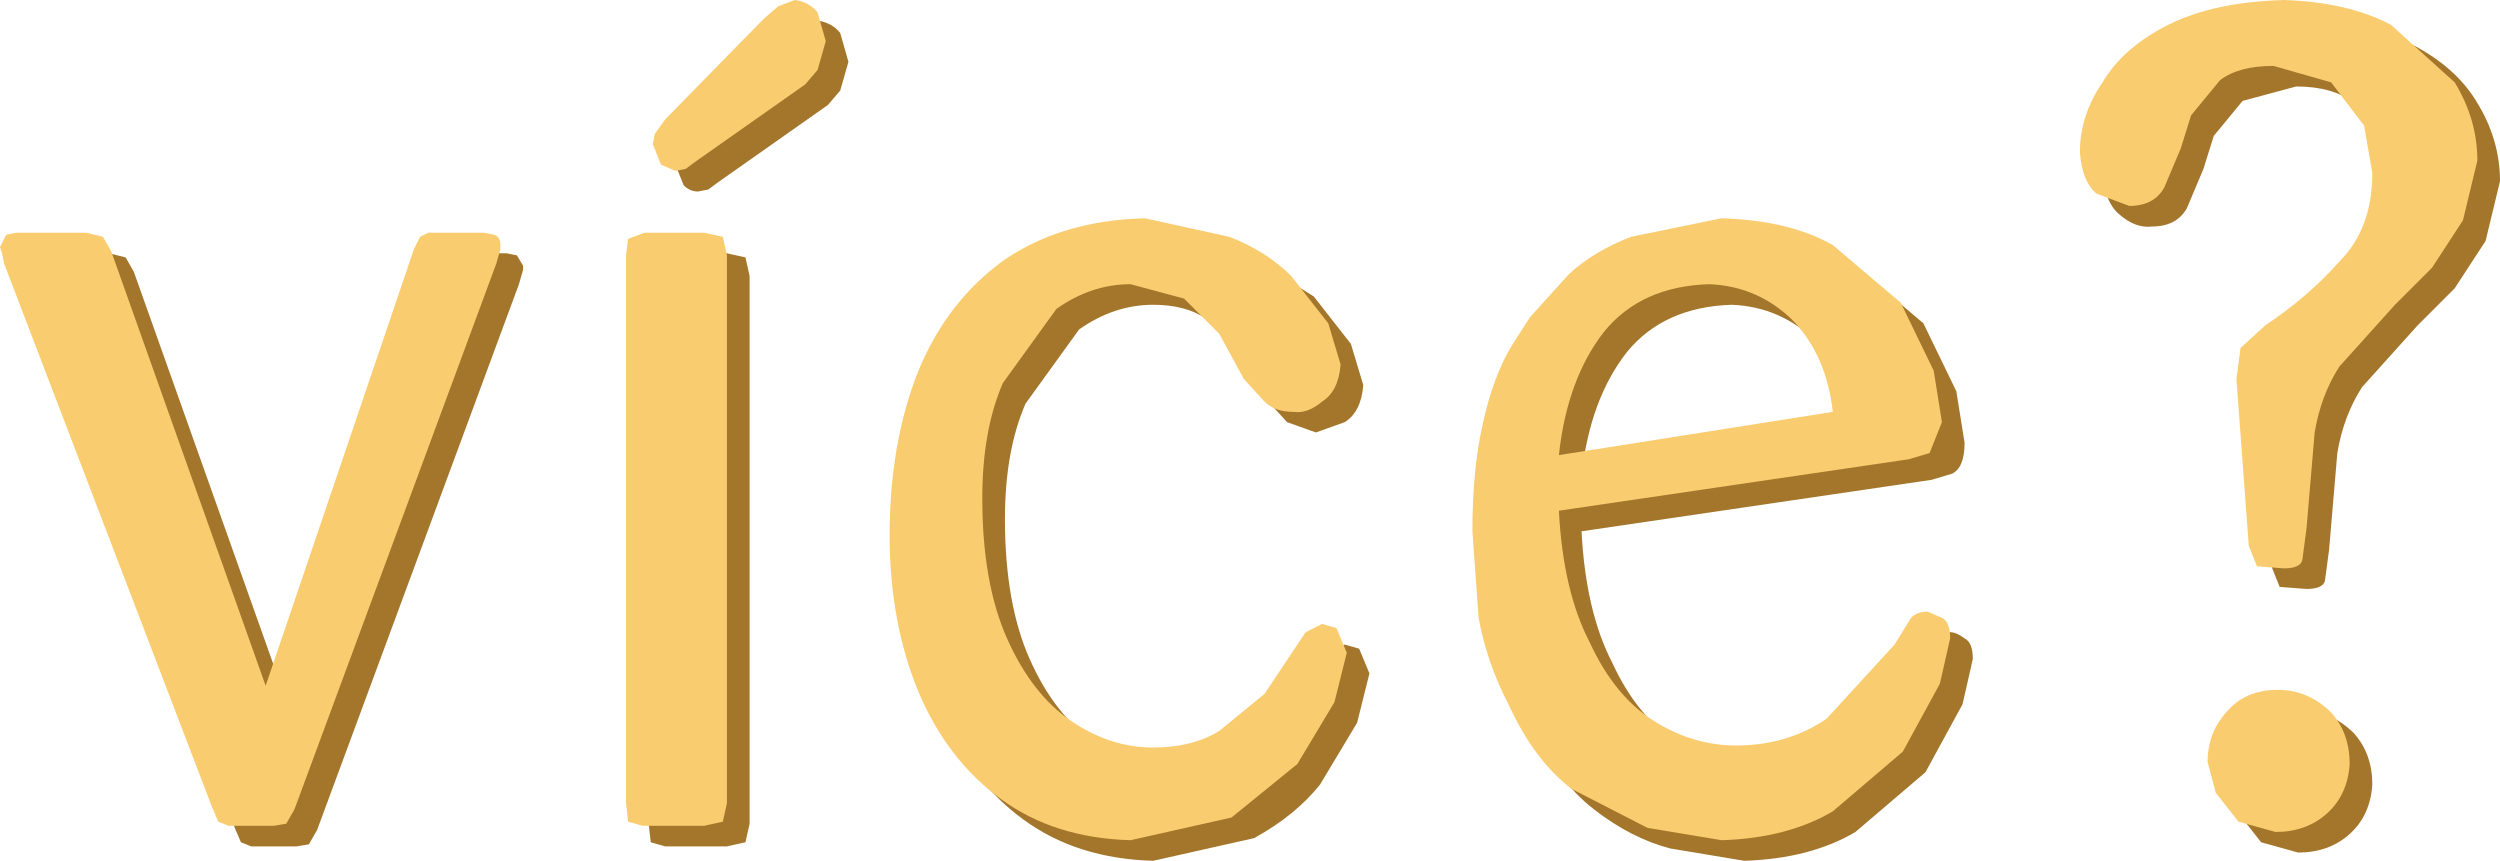
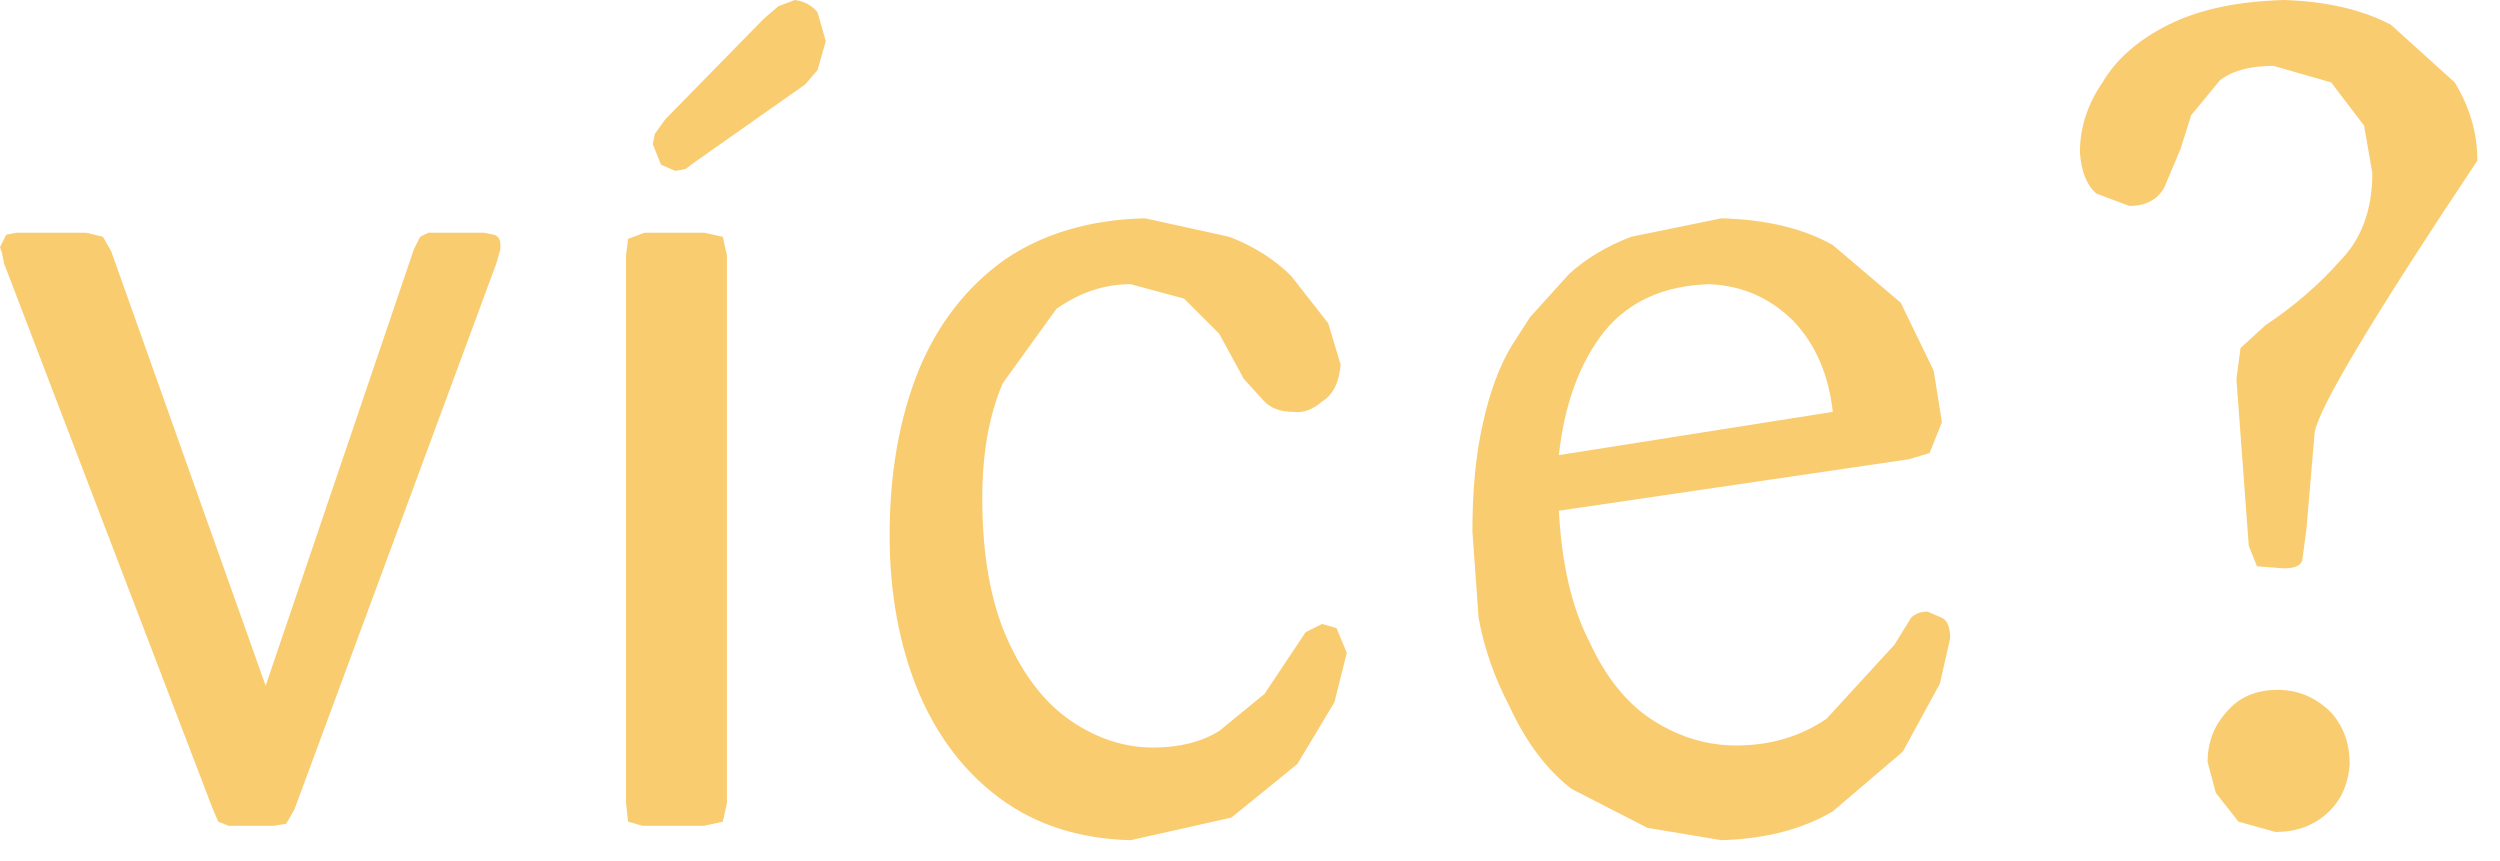
<svg xmlns="http://www.w3.org/2000/svg" height="20.9px" width="60.7px">
  <g transform="matrix(1.0, 0.0, 0.0, 1.0, 30.05, 10.2)">
-     <path d="M-14.3 -3.5 L-14.25 -3.9 -13.85 -4.05 -12.4 -4.05 -11.95 -3.95 -11.85 -3.5 -11.85 9.8 -11.95 10.25 -12.4 10.35 -13.9 10.35 -14.25 10.25 -14.3 9.8 -14.3 -3.5 M-13.35 -6.8 L-10.95 -9.25 -10.6 -9.55 -10.2 -9.7 Q-9.85 -9.65 -9.65 -9.4 L-9.45 -8.7 -9.65 -8.0 -9.95 -7.65 -12.65 -5.75 -12.85 -5.6 -13.1 -5.55 Q-13.3 -5.55 -13.45 -5.7 L-13.65 -6.2 -13.6 -6.45 -13.35 -6.8 M-29.1 -4.05 L-27.4 -4.05 -27.0 -3.95 -26.8 -3.6 -23.05 6.95 -19.45 -3.65 -19.3 -3.95 -19.1 -4.05 -17.75 -4.05 -17.5 -4.0 -17.35 -3.75 -17.35 -3.65 -17.45 -3.3 -22.35 9.95 -22.55 10.3 -22.85 10.35 -23.95 10.35 -24.2 10.25 -24.35 9.9 -29.4 -3.3 -29.45 -3.55 -29.5 -3.7 -29.35 -4.0 -29.1 -4.05 M24.1 8.8 Q24.1 8.1 24.55 7.6 25.0 7.05 25.8 7.05 26.55 7.05 27.1 7.6 27.55 8.1 27.55 8.85 27.5 9.6 27.0 10.05 26.5 10.5 25.75 10.5 L24.85 10.25 24.3 9.55 24.1 8.8 M27.9 -6.65 L27.1 -7.7 Q26.6 -8.1 25.7 -8.1 L24.4 -7.75 23.7 -6.9 23.45 -6.1 23.05 -5.15 Q22.8 -4.7 22.2 -4.7 21.8 -4.65 21.4 -5.0 21.05 -5.3 21.0 -6.0 21.0 -6.9 21.55 -7.7 22.05 -8.55 23.15 -9.1 L25.95 -9.7 Q27.5 -9.65 28.55 -9.1 29.6 -8.55 30.1 -7.7 30.65 -6.8 30.65 -5.8 L30.3 -4.35 29.55 -3.2 28.65 -2.3 27.3 -0.8 Q26.85 -0.1 26.7 0.8 L26.5 3.15 26.4 3.9 Q26.35 4.1 25.95 4.1 L25.3 4.05 25.1 3.55 24.8 -0.5 24.9 -1.25 25.5 -1.8 27.3 -3.35 Q28.1 -4.15 28.1 -5.5 L27.9 -6.65 M14.05 -1.9 Q13.2 -2.75 12.0 -2.8 10.35 -2.75 9.45 -1.65 8.55 -0.5 8.35 1.35 L15.0 0.3 Q14.85 -1.05 14.05 -1.9 M7.2 -1.3 L7.65 -2.0 8.6 -3.05 Q9.2 -3.6 10.1 -3.95 L12.3 -4.4 Q13.95 -4.35 15.0 -3.75 L16.65 -2.35 17.45 -0.7 17.65 0.55 Q17.65 1.15 17.35 1.3 L16.85 1.45 8.35 2.7 Q8.45 4.65 9.1 5.9 9.7 7.2 10.65 7.8 11.6 8.4 12.65 8.4 13.9 8.4 14.85 7.75 L16.5 5.95 16.9 5.3 Q17.05 5.15 17.3 5.15 17.45 5.15 17.65 5.3 17.85 5.4 17.85 5.8 L17.6 6.9 16.7 8.55 15.0 10.0 Q13.9 10.65 12.3 10.7 L10.5 10.4 Q9.55 10.15 8.65 9.45 7.75 8.75 7.15 7.45 6.6 6.4 6.4 5.3 L6.25 3.2 Q6.25 1.7 6.5 0.6 6.75 -0.55 7.2 -1.3 M1.85 -3.0 L2.75 -1.85 3.05 -0.85 Q3.0 -0.2 2.6 0.05 L1.9 0.3 1.2 0.05 0.7 -0.5 0.1 -1.6 -0.75 -2.45 Q-1.25 -2.8 -2.05 -2.8 -3.0 -2.8 -3.85 -2.2 L-5.15 -0.4 Q-5.65 0.75 -5.65 2.4 -5.65 4.45 -5.05 5.8 -4.45 7.15 -3.5 7.8 -2.55 8.45 -1.5 8.45 -0.55 8.45 0.1 8.05 L1.2 7.15 1.8 6.25 2.2 5.65 2.6 5.45 2.95 5.55 3.2 6.15 2.9 7.35 2.0 8.85 Q1.4 9.6 0.4 10.15 L-2.05 10.7 Q-3.9 10.65 -5.2 9.7 -6.5 8.75 -7.2 7.1 -7.9 5.4 -7.9 3.3 -7.9 1.05 -7.2 -0.7 -6.5 -2.4 -5.1 -3.4 -3.7 -4.35 -1.7 -4.4 L0.35 -3.95 1.85 -3.0" fill="#a4762b" fill-rule="evenodd" stroke="none" />
-     <path d="M14.45 -0.2 Q14.3 -1.55 13.5 -2.4 12.65 -3.25 11.45 -3.3 9.8 -3.25 8.9 -2.15 8.0 -1.0 7.8 0.85 L14.45 -0.2 M25.25 6.55 Q26.0 6.55 26.55 7.1 27.0 7.6 27.0 8.35 26.95 9.1 26.45 9.55 25.95 10.0 25.2 10.0 L24.3 9.75 23.75 9.05 23.55 8.3 Q23.55 7.6 24.0 7.1 24.45 6.55 25.25 6.55 M-1.3 -2.95 L-2.6 -3.3 Q-3.55 -3.3 -4.4 -2.7 L-5.7 -0.9 Q-6.2 0.25 -6.2 1.9 -6.2 3.95 -5.6 5.3 -5.0 6.65 -4.05 7.3 -3.1 7.95 -2.05 7.95 -1.1 7.95 -0.45 7.55 L0.65 6.65 1.25 5.75 1.65 5.15 2.05 4.95 2.4 5.05 2.65 5.65 2.35 6.85 1.45 8.35 -0.15 9.65 -2.6 10.2 Q-4.45 10.15 -5.75 9.2 -7.05 8.25 -7.75 6.6 -8.45 4.9 -8.45 2.8 -8.45 0.55 -7.75 -1.2 -7.05 -2.9 -5.65 -3.9 -4.25 -4.85 -2.25 -4.9 L-0.2 -4.45 Q0.7 -4.1 1.3 -3.5 L2.2 -2.35 2.5 -1.35 Q2.45 -0.7 2.05 -0.45 1.7 -0.15 1.35 -0.2 0.9 -0.2 0.65 -0.45 L0.15 -1.0 -0.45 -2.1 -1.3 -2.95 M-12.95 -4.55 L-12.5 -4.45 -12.4 -4.0 -12.4 9.3 -12.5 9.75 -12.95 9.85 -14.45 9.85 -14.8 9.75 -14.85 9.3 -14.85 -4.0 -14.8 -4.4 -14.4 -4.55 -12.95 -4.55 M-11.5 -9.75 L-11.15 -10.05 -10.75 -10.2 Q-10.4 -10.15 -10.2 -9.9 L-10.0 -9.2 -10.2 -8.5 -10.5 -8.15 -13.2 -6.25 -13.4 -6.1 -13.65 -6.05 -14.0 -6.2 -14.2 -6.7 -14.15 -6.95 -13.9 -7.3 -11.5 -9.75 M-29.65 -4.55 L-27.95 -4.55 -27.55 -4.45 -27.35 -4.1 -23.6 6.45 -20.0 -4.15 -19.85 -4.45 -19.65 -4.55 -18.3 -4.55 -18.05 -4.5 Q-17.9 -4.45 -17.9 -4.25 L-17.9 -4.15 -18.0 -3.8 -22.9 9.45 -23.1 9.8 -23.4 9.85 -24.5 9.85 -24.75 9.75 -24.9 9.4 -29.95 -3.8 -30.0 -4.05 -30.05 -4.2 -29.9 -4.5 -29.65 -4.55 M21.65 -5.2 L20.85 -5.5 Q20.5 -5.8 20.45 -6.5 20.45 -7.4 21.0 -8.2 21.5 -9.05 22.6 -9.6 23.7 -10.15 25.4 -10.2 26.95 -10.15 28.0 -9.6 L29.55 -8.2 Q30.1 -7.3 30.1 -6.3 L29.75 -4.85 29.0 -3.7 28.1 -2.8 26.75 -1.3 Q26.3 -0.6 26.15 0.3 L25.95 2.65 25.85 3.4 Q25.8 3.6 25.4 3.6 L24.75 3.55 24.55 3.05 24.25 -1.0 24.35 -1.75 24.95 -2.3 Q26.0 -3.0 26.75 -3.85 27.55 -4.65 27.55 -6.0 L27.35 -7.15 26.55 -8.2 25.15 -8.6 Q24.3 -8.6 23.85 -8.25 L23.15 -7.4 22.9 -6.6 22.5 -5.65 Q22.25 -5.2 21.65 -5.2 M9.55 -4.45 L11.75 -4.9 Q13.4 -4.85 14.45 -4.25 L16.1 -2.85 16.9 -1.2 17.1 0.05 16.8 0.8 16.3 0.95 7.8 2.2 Q7.9 4.15 8.55 5.4 9.15 6.7 10.1 7.3 11.05 7.9 12.1 7.9 13.35 7.9 14.3 7.25 L15.95 5.45 16.35 4.8 Q16.5 4.65 16.75 4.65 L17.1 4.8 Q17.3 4.9 17.3 5.3 L17.05 6.4 16.15 8.05 14.45 9.5 Q13.35 10.15 11.75 10.2 L9.95 9.9 8.1 8.95 Q7.2 8.25 6.6 6.95 6.05 5.9 5.85 4.8 L5.7 2.7 Q5.7 1.2 5.95 0.1 6.2 -1.05 6.65 -1.8 L7.1 -2.5 8.05 -3.55 Q8.65 -4.1 9.55 -4.45" fill="#facc70" fill-rule="evenodd" stroke="none" />
+     <path d="M14.45 -0.2 Q14.3 -1.55 13.5 -2.4 12.65 -3.25 11.45 -3.3 9.8 -3.25 8.9 -2.15 8.0 -1.0 7.8 0.85 L14.45 -0.2 M25.25 6.55 Q26.0 6.55 26.55 7.1 27.0 7.6 27.0 8.35 26.95 9.1 26.45 9.55 25.95 10.0 25.2 10.0 L24.3 9.75 23.75 9.05 23.55 8.3 Q23.55 7.6 24.0 7.1 24.45 6.55 25.25 6.55 M-1.3 -2.95 L-2.6 -3.3 Q-3.55 -3.3 -4.4 -2.7 L-5.7 -0.9 Q-6.2 0.25 -6.2 1.9 -6.2 3.95 -5.6 5.3 -5.0 6.65 -4.05 7.3 -3.1 7.95 -2.05 7.95 -1.1 7.95 -0.45 7.55 L0.65 6.65 1.25 5.75 1.65 5.15 2.05 4.95 2.4 5.05 2.65 5.65 2.35 6.85 1.45 8.35 -0.15 9.65 -2.6 10.2 Q-4.45 10.15 -5.75 9.2 -7.05 8.25 -7.75 6.6 -8.45 4.9 -8.45 2.8 -8.45 0.55 -7.75 -1.2 -7.05 -2.9 -5.65 -3.9 -4.25 -4.85 -2.25 -4.9 L-0.2 -4.45 Q0.7 -4.1 1.3 -3.5 L2.2 -2.35 2.5 -1.35 Q2.45 -0.7 2.05 -0.45 1.7 -0.15 1.35 -0.2 0.9 -0.2 0.65 -0.45 L0.15 -1.0 -0.45 -2.1 -1.3 -2.95 M-12.95 -4.55 L-12.5 -4.45 -12.4 -4.0 -12.4 9.3 -12.5 9.75 -12.95 9.85 -14.45 9.85 -14.8 9.75 -14.85 9.3 -14.85 -4.0 -14.8 -4.4 -14.4 -4.55 -12.95 -4.55 M-11.5 -9.75 L-11.15 -10.05 -10.75 -10.2 Q-10.4 -10.15 -10.2 -9.9 L-10.0 -9.2 -10.2 -8.5 -10.5 -8.15 -13.2 -6.25 -13.4 -6.1 -13.65 -6.05 -14.0 -6.2 -14.2 -6.7 -14.15 -6.95 -13.9 -7.3 -11.5 -9.75 M-29.65 -4.55 L-27.95 -4.55 -27.55 -4.45 -27.35 -4.1 -23.6 6.45 -20.0 -4.15 -19.85 -4.45 -19.65 -4.55 -18.3 -4.55 -18.05 -4.5 Q-17.9 -4.45 -17.9 -4.25 L-17.9 -4.15 -18.0 -3.8 -22.9 9.45 -23.1 9.8 -23.4 9.85 -24.5 9.85 -24.75 9.75 -24.9 9.4 -29.95 -3.8 -30.0 -4.05 -30.05 -4.2 -29.9 -4.5 -29.65 -4.55 M21.65 -5.2 L20.85 -5.5 Q20.5 -5.8 20.45 -6.5 20.45 -7.4 21.0 -8.2 21.5 -9.05 22.6 -9.6 23.7 -10.15 25.4 -10.2 26.95 -10.15 28.0 -9.6 L29.55 -8.2 Q30.1 -7.3 30.1 -6.3 Q26.3 -0.6 26.15 0.3 L25.95 2.65 25.85 3.4 Q25.8 3.6 25.4 3.6 L24.75 3.55 24.55 3.05 24.25 -1.0 24.35 -1.75 24.95 -2.3 Q26.0 -3.0 26.75 -3.85 27.55 -4.65 27.55 -6.0 L27.35 -7.15 26.55 -8.2 25.15 -8.6 Q24.3 -8.6 23.85 -8.25 L23.15 -7.4 22.9 -6.6 22.5 -5.65 Q22.25 -5.2 21.65 -5.2 M9.55 -4.45 L11.75 -4.9 Q13.4 -4.85 14.45 -4.25 L16.1 -2.85 16.9 -1.2 17.1 0.05 16.8 0.8 16.3 0.95 7.8 2.2 Q7.9 4.15 8.55 5.4 9.15 6.7 10.1 7.3 11.05 7.9 12.1 7.9 13.35 7.9 14.3 7.25 L15.95 5.45 16.35 4.8 Q16.5 4.65 16.75 4.65 L17.1 4.8 Q17.3 4.9 17.3 5.3 L17.05 6.4 16.15 8.05 14.45 9.5 Q13.35 10.15 11.75 10.2 L9.95 9.9 8.1 8.95 Q7.2 8.25 6.6 6.95 6.05 5.9 5.85 4.8 L5.7 2.7 Q5.7 1.2 5.95 0.1 6.2 -1.05 6.65 -1.8 L7.1 -2.5 8.05 -3.55 Q8.65 -4.1 9.55 -4.45" fill="#facc70" fill-rule="evenodd" stroke="none" />
  </g>
</svg>